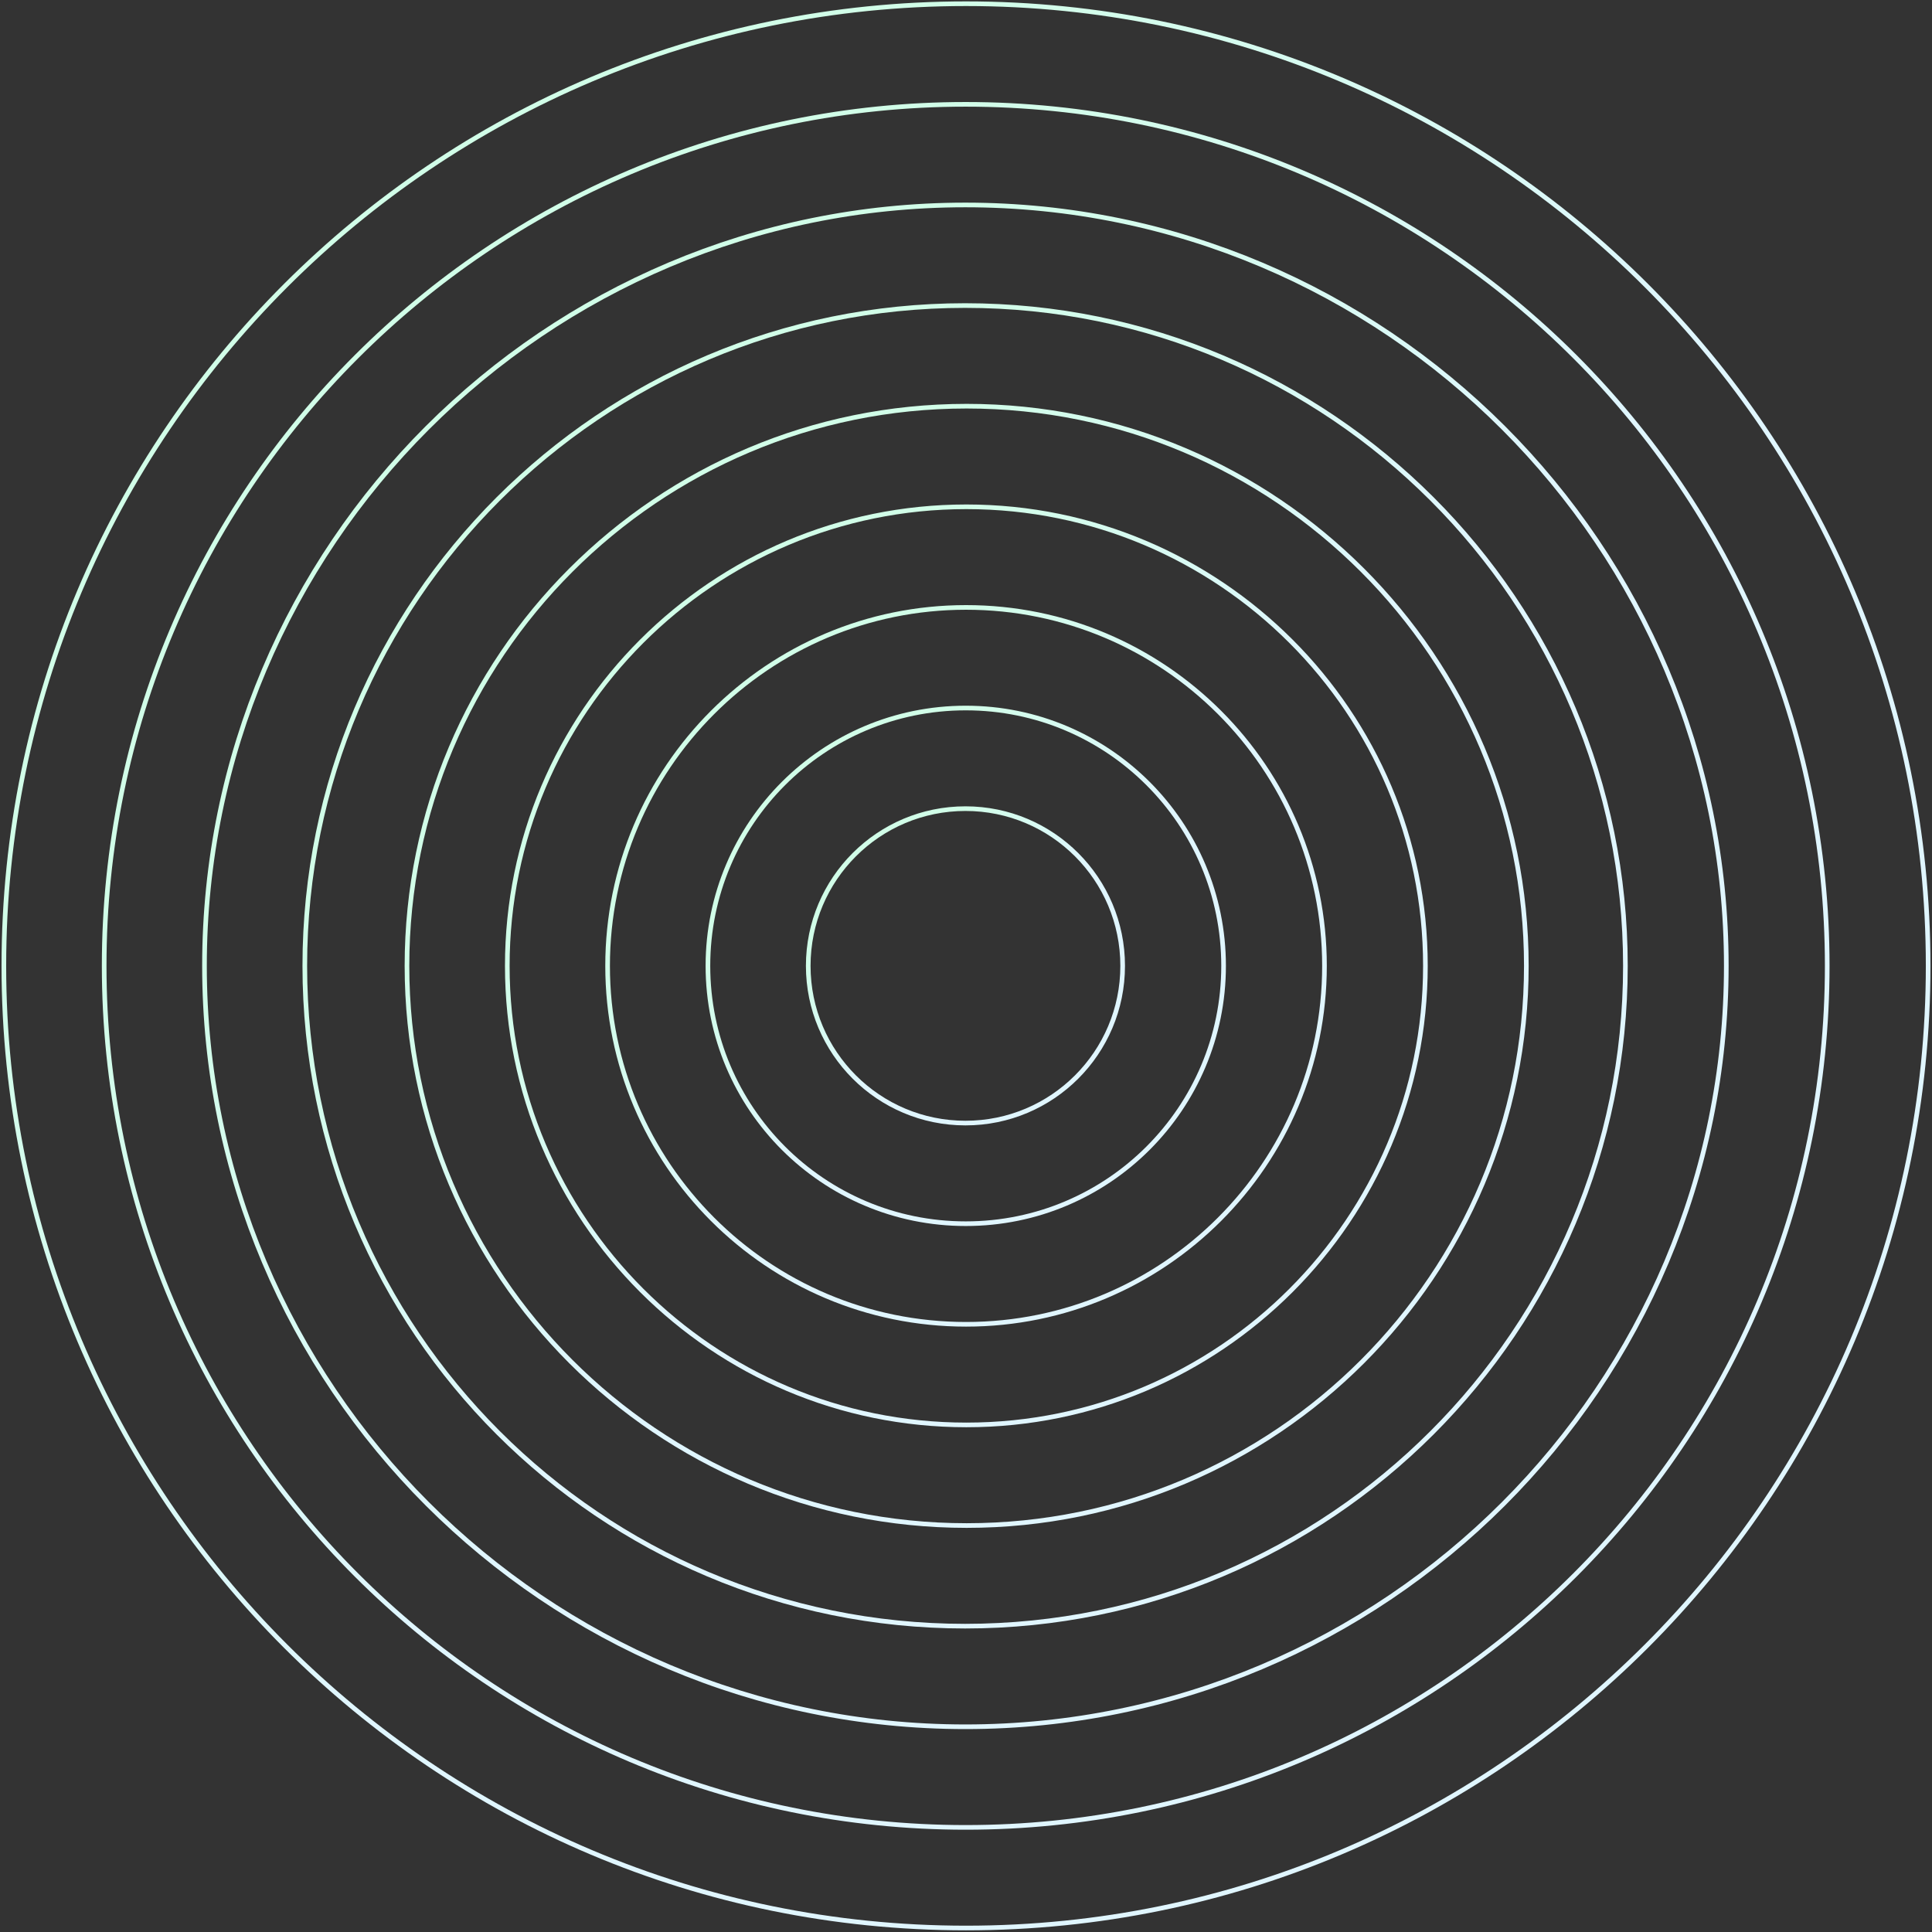
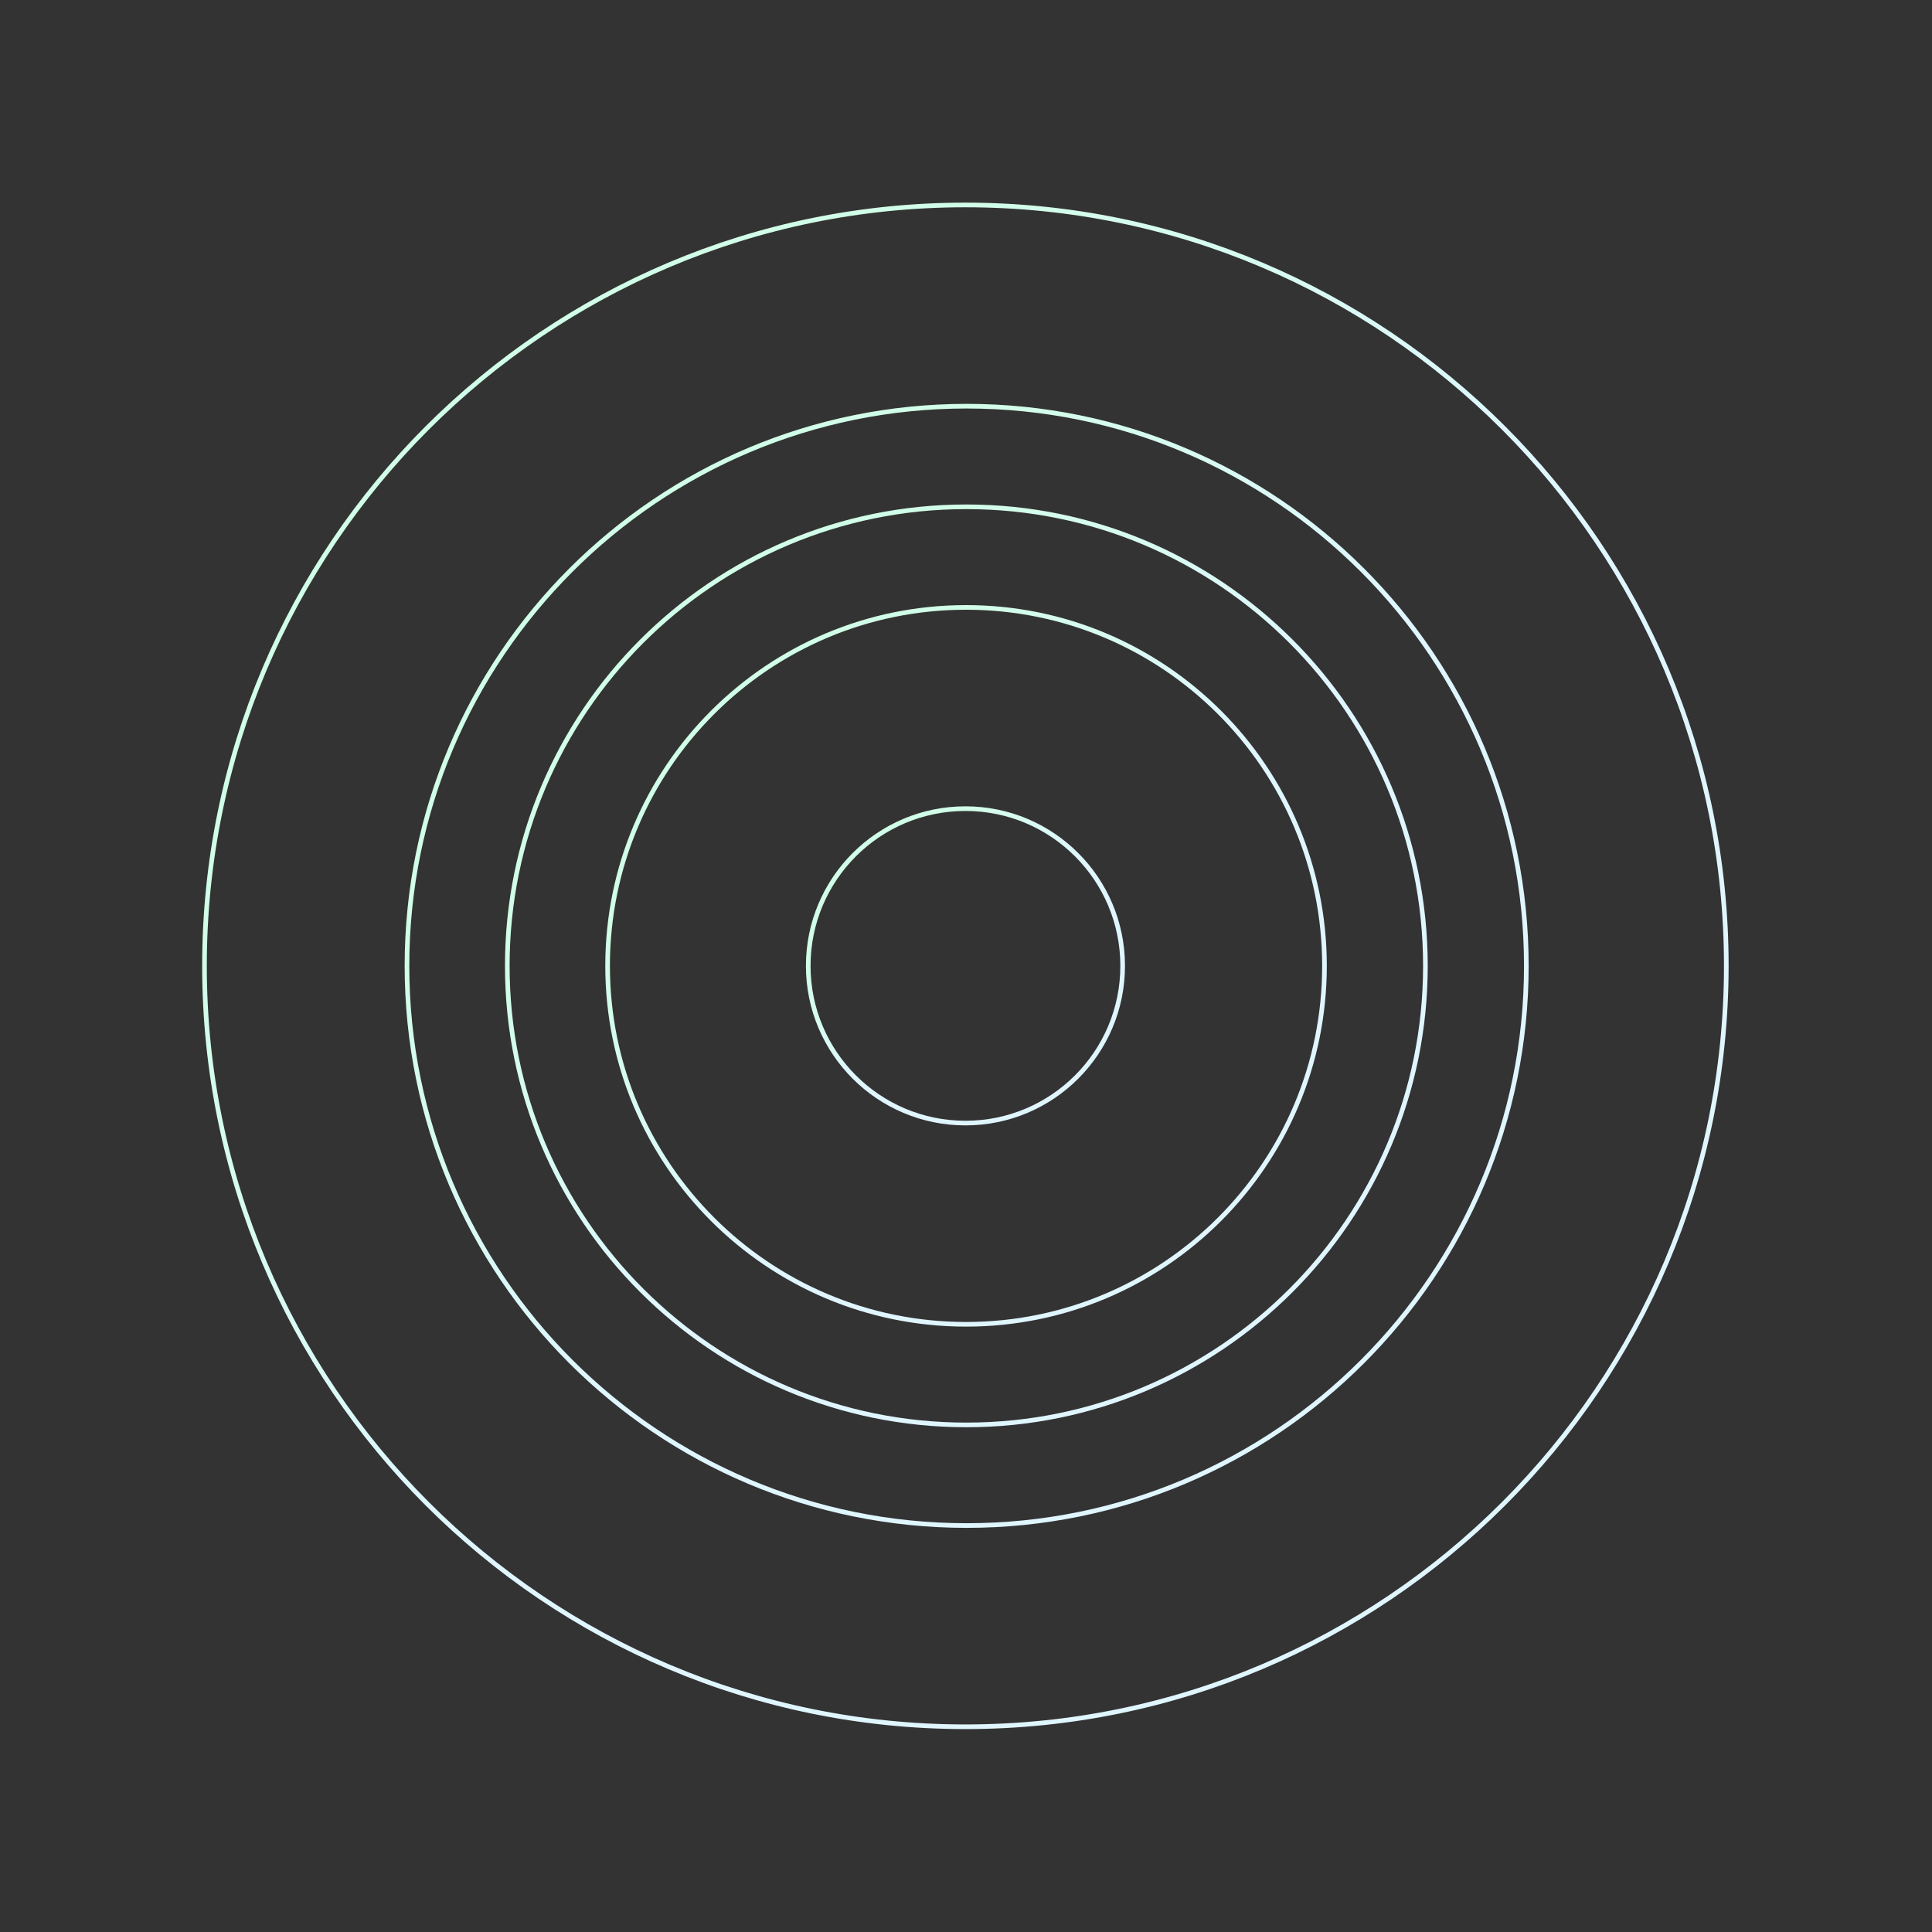
<svg xmlns="http://www.w3.org/2000/svg" width="1040" height="1040" viewBox="0 0 1040 1040" fill="none">
  <rect x="0" y="0" width="1040" height="1040" fill="#333333" stroke="none" />
-   <path d="M520 1037.85C806.042 1037.85 1037.93 805.967 1037.93 519.925C1037.93 233.883 806.042 2 520 2C233.958 2 2.075 233.883 2.075 519.925C2.075 805.967 233.958 1037.85 520 1037.85Z" stroke="url(#paint0_linear_2718_8191)" stroke-width="2.5" stroke-miterlimit="10" />
-   <path d="M519.836 983.686C775.964 983.686 983.596 776.053 983.596 519.926C983.596 263.798 775.964 56.165 519.836 56.165C263.708 56.165 56.075 263.798 56.075 519.926C56.075 776.053 263.708 983.686 519.836 983.686Z" stroke="url(#paint1_linear_2718_8191)" stroke-width="2.5" stroke-miterlimit="10" />
  <path d="M519.671 929.521C745.885 929.521 929.267 746.139 929.267 519.925C929.267 293.711 745.885 110.329 519.671 110.329C293.458 110.329 110.075 293.711 110.075 519.925C110.075 746.139 293.458 929.521 519.671 929.521Z" stroke="url(#paint2_linear_2718_8191)" stroke-width="2.5" stroke-miterlimit="10" />
-   <path d="M519.517 875.367C715.822 875.367 874.958 716.23 874.958 519.925C874.958 323.62 715.822 164.483 519.517 164.483C323.212 164.483 164.075 323.62 164.075 519.925C164.075 716.23 323.212 875.367 519.517 875.367Z" stroke="url(#paint3_linear_2718_8191)" stroke-width="2.5" stroke-miterlimit="10" />
  <path d="M520.352 821.203C686.743 821.203 821.629 686.316 821.629 519.925C821.629 353.535 686.743 218.648 520.352 218.648C353.962 218.648 219.075 353.535 219.075 519.925C219.075 686.316 353.962 821.203 520.352 821.203Z" stroke="url(#paint4_linear_2718_8191)" stroke-width="2.5" stroke-miterlimit="10" />
  <path d="M520.188 767.037C656.664 767.037 767.3 656.401 767.3 519.925C767.3 383.448 656.664 272.812 520.188 272.812C383.711 272.812 273.075 383.448 273.075 519.925C273.075 656.401 383.711 767.037 520.188 767.037Z" stroke="url(#paint5_linear_2718_8191)" stroke-width="2.5" stroke-miterlimit="10" />
  <path d="M520.023 712.873C626.585 712.873 712.971 626.487 712.971 519.925C712.971 413.363 626.585 326.978 520.023 326.978C413.461 326.978 327.075 413.363 327.075 519.925C327.075 626.487 413.461 712.873 520.023 712.873Z" stroke="url(#paint6_linear_2718_8191)" stroke-width="2.5" stroke-miterlimit="10" />
-   <path d="M519.869 658.719C596.522 658.719 658.662 596.579 658.662 519.925C658.662 443.272 596.522 381.132 519.869 381.132C443.215 381.132 381.075 443.272 381.075 519.925C381.075 596.579 443.215 658.719 519.869 658.719Z" stroke="url(#paint7_linear_2718_8191)" stroke-width="2.5" stroke-miterlimit="10" />
  <path d="M519.704 604.554C566.443 604.554 604.333 566.664 604.333 519.925C604.333 473.186 566.443 435.296 519.704 435.296C472.965 435.296 435.075 473.186 435.075 519.925C435.075 566.664 472.965 604.554 519.704 604.554Z" stroke="url(#paint8_linear_2718_8191)" stroke-width="2.5" stroke-miterlimit="10" />
  <defs>
    <linearGradient id="paint0_linear_2718_8191" x1="249.211" y1="251.121" x2="784.363" y2="790.934" gradientUnits="userSpaceOnUse">
      <stop stop-color="#D1FEE8" />
      <stop offset="0.58" stop-color="#E0F6FF" />
    </linearGradient>
    <linearGradient id="paint1_linear_2718_8191" x1="277.365" y1="279.233" x2="756.551" y2="762.592" gradientUnits="userSpaceOnUse">
      <stop stop-color="#D1FEE8" />
      <stop offset="0.58" stop-color="#E0F6FF" />
    </linearGradient>
    <linearGradient id="paint2_linear_2718_8191" x1="305.52" y1="307.344" x2="728.74" y2="734.249" gradientUnits="userSpaceOnUse">
      <stop stop-color="#D1FEE8" />
      <stop offset="0.58" stop-color="#E0F6FF" />
    </linearGradient>
    <linearGradient id="paint3_linear_2718_8191" x1="333.679" y1="335.45" x2="700.944" y2="705.913" gradientUnits="userSpaceOnUse">
      <stop stop-color="#D1FEE8" />
      <stop offset="0.58" stop-color="#E0F6FF" />
    </linearGradient>
    <linearGradient id="paint4_linear_2718_8191" x1="362.834" y1="363.562" x2="674.132" y2="677.571" gradientUnits="userSpaceOnUse">
      <stop stop-color="#D1FEE8" />
      <stop offset="0.58" stop-color="#E0F6FF" />
    </linearGradient>
    <linearGradient id="paint5_linear_2718_8191" x1="390.989" y1="391.673" x2="646.32" y2="649.228" gradientUnits="userSpaceOnUse">
      <stop stop-color="#D1FEE8" />
      <stop offset="0.58" stop-color="#E0F6FF" />
    </linearGradient>
    <linearGradient id="paint6_linear_2718_8191" x1="419.143" y1="419.785" x2="618.509" y2="620.887" gradientUnits="userSpaceOnUse">
      <stop stop-color="#D1FEE8" />
      <stop offset="0.58" stop-color="#E0F6FF" />
    </linearGradient>
    <linearGradient id="paint7_linear_2718_8191" x1="447.303" y1="447.891" x2="590.713" y2="592.55" gradientUnits="userSpaceOnUse">
      <stop stop-color="#D1FEE8" />
      <stop offset="0.58" stop-color="#E0F6FF" />
    </linearGradient>
    <linearGradient id="paint8_linear_2718_8191" x1="475.457" y1="476.002" x2="562.901" y2="564.208" gradientUnits="userSpaceOnUse">
      <stop stop-color="#D1FEE8" />
      <stop offset="0.58" stop-color="#E0F6FF" />
    </linearGradient>
  </defs>
</svg>